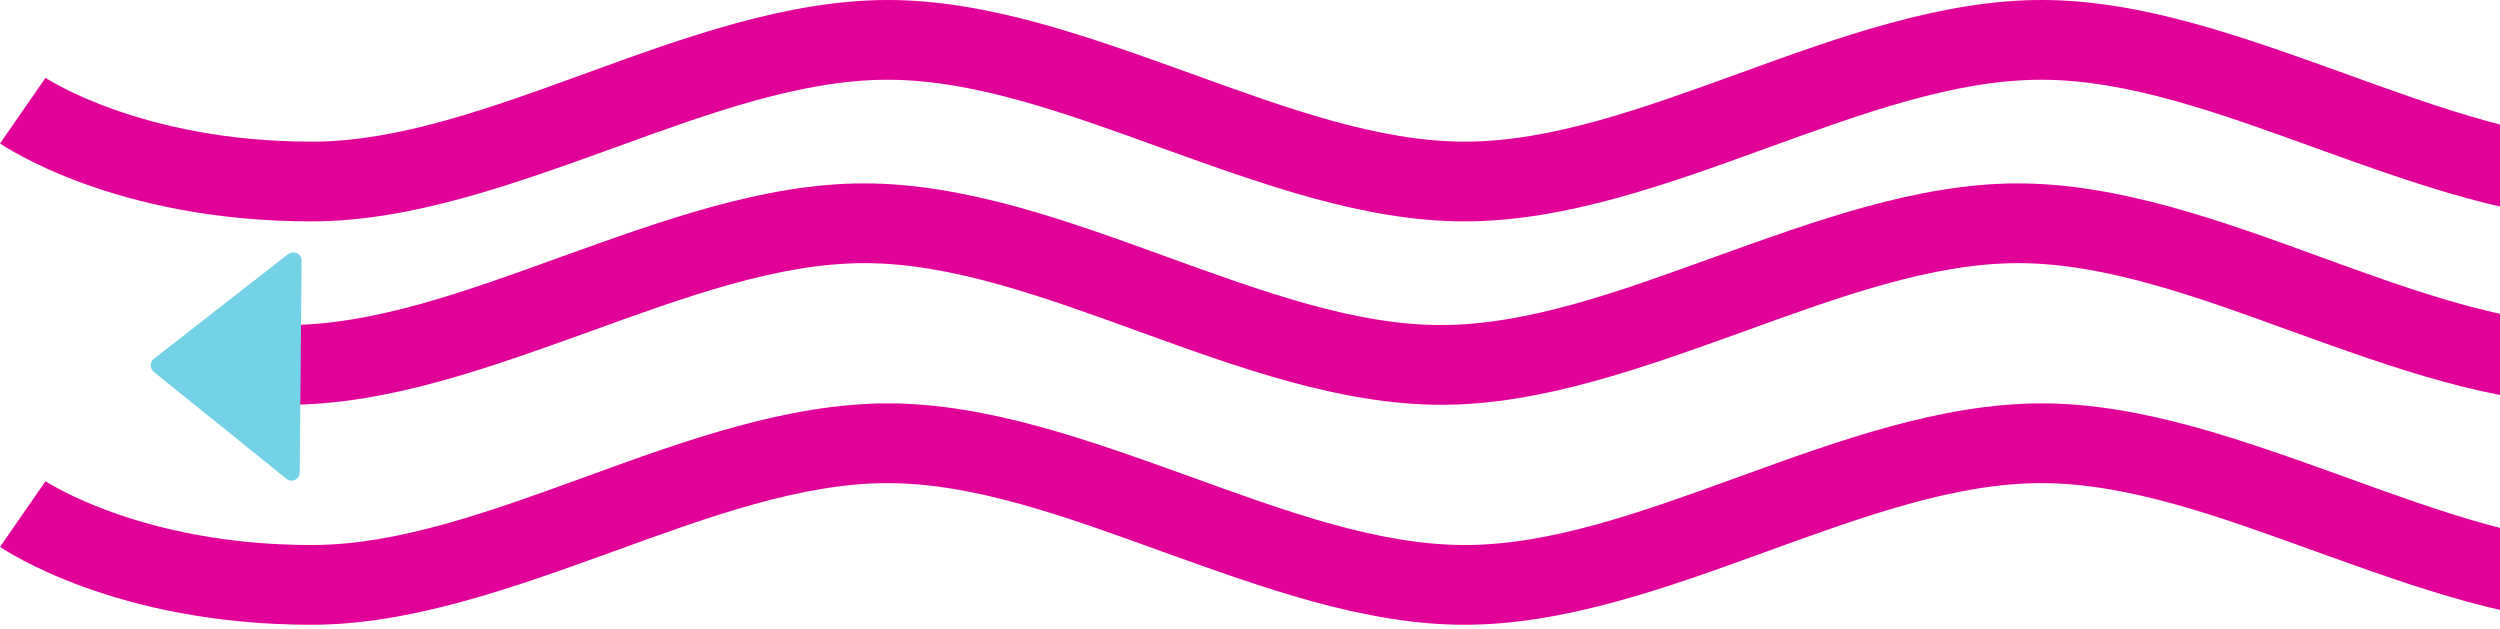
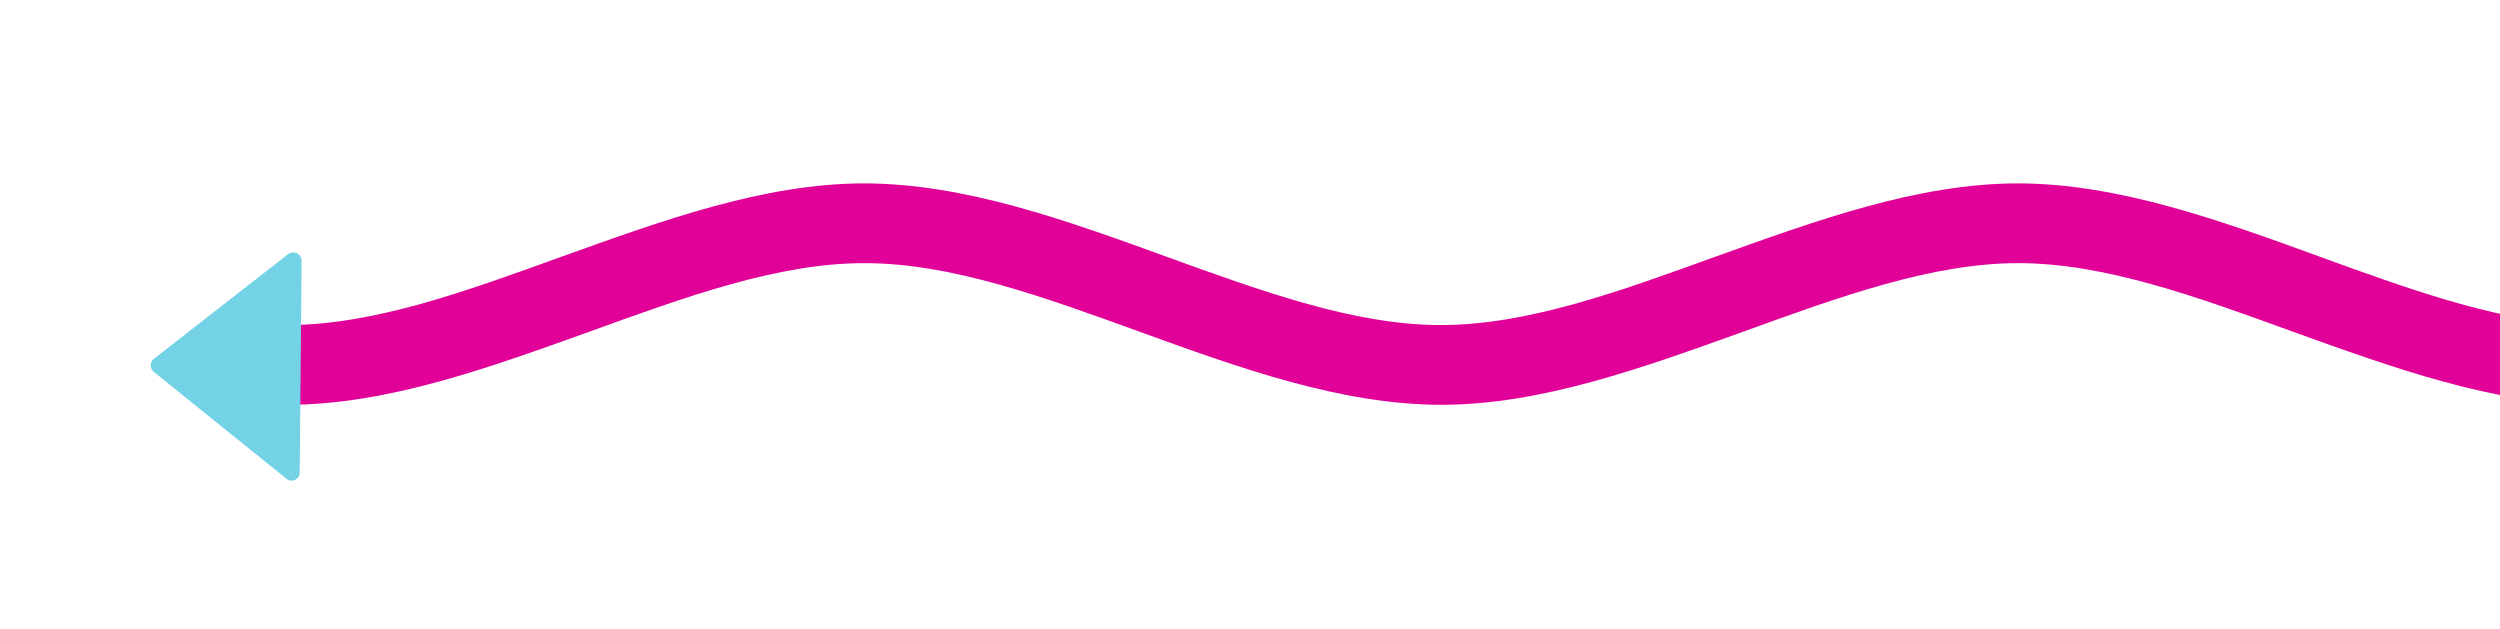
<svg xmlns="http://www.w3.org/2000/svg" fill="none" height="134" viewBox="0 0 533 134" width="533">
  <g fill="#e10098">
-     <path d="m558.2 47.2c-21.4 0-43.2-8-64.4-15.6-20.7-7.5-40.2-14.6-58.6-14.6s-37.9 7.1-58.6 14.6c-21.2 7.7-43 15.6-64.4 15.6s-43.2-8-64.4-15.6c-20.7-7.5-40.2-14.6-58.6-14.6-18.3 0-37.9 7.1-58.5 14.6-21.1 7.6-43 15.6-64.3 15.6-.1 0-.1 0 0 0-42 0-65.4-16-66.4-16.6l9.7-14-4.8 7 4.8-7c.2.1 20.5 13.6 56.7 13.6h.1c18.3 0 37.9-7.1 58.5-14.6 21.1-7.7 43-15.6 64.3-15.6 21.4 0 43.2 8 64.4 15.6 20.7 7.5 40.2 14.6 58.6 14.6s37.9-7.1 58.6-14.6c21.2-7.7 43-15.6 64.4-15.6s43.2 8 64.4 15.6c20.7 7.5 40.2 14.6 58.6 14.6" />
-     <path d="m558.2 133.2c-21.4 0-43.2-8-64.4-15.6-20.7-7.5-40.2-14.6-58.6-14.6s-37.9 7.1-58.6 14.6c-21.2 7.7-43 15.6-64.4 15.6s-43.2-8-64.4-15.6c-20.7-7.5-40.2-14.6-58.6-14.6-18.3 0-37.9 7.1-58.5 14.6-21.1 7.6-43 15.6-64.3 15.6-.1 0-.1 0 0 0-42 0-65.4-16-66.4-16.6l9.7-14-4.8 7 4.8-7c.2.1 20.5 13.6 56.7 13.6h.1c18.3 0 37.9-7.1 58.5-14.6 21.1-7.7 43-15.6 64.3-15.6 21.4 0 43.2 8 64.4 15.6 20.7 7.5 40.2 14.6 58.6 14.6s37.9-7.1 58.6-14.6c21.2-7.7 43-15.6 64.4-15.6s43.2 8 64.4 15.6c20.7 7.5 40.2 14.6 58.6 14.6" />
    <path d="m61.2 69.3c18.4 0 37.9-7.1 58.6-14.6 21.2-7.6 43-15.6 64.4-15.6s43.2 7.9 64.4 15.6c20.7 7.5 40.2 14.6 58.6 14.6s37.9-7.1 58.6-14.6c21.2-7.6 43-15.6 64.4-15.6 21.3 0 43.2 7.9 64.3 15.6 20.6 7.5 40.2 14.6 58.5 14.6h.1c36.2 0 56.5-13.5 56.7-13.6l4.8 7-4.8-7 9.7 14c-1 .6-24.4 16.6-66.4 16.6.1 0 .1 0 0 0-21.3 0-43.2-8-64.3-15.6-20.6-7.5-40.2-14.6-58.5-14.6-18.4 0-37.9 7.1-58.6 14.6-21.2 7.6-43 15.6-64.4 15.6s-43.2-7.9-64.4-15.6c-20.7-7.5-40.2-14.6-58.6-14.6s-37.9 7.1-58.6 14.6c-21.2 7.6-43 15.6-64.4 15.6" />
  </g>
  <path d="m61.4 54.2-28.6 22.3c-.9.7-.9 2.1 0 2.8l28.3 22.8c1.1.9 2.8.1 2.8-1.4l.2-21.9.2-23.2c0-1.5-1.6-2.3-2.9-1.4z" fill="#74d2e7" />
</svg>